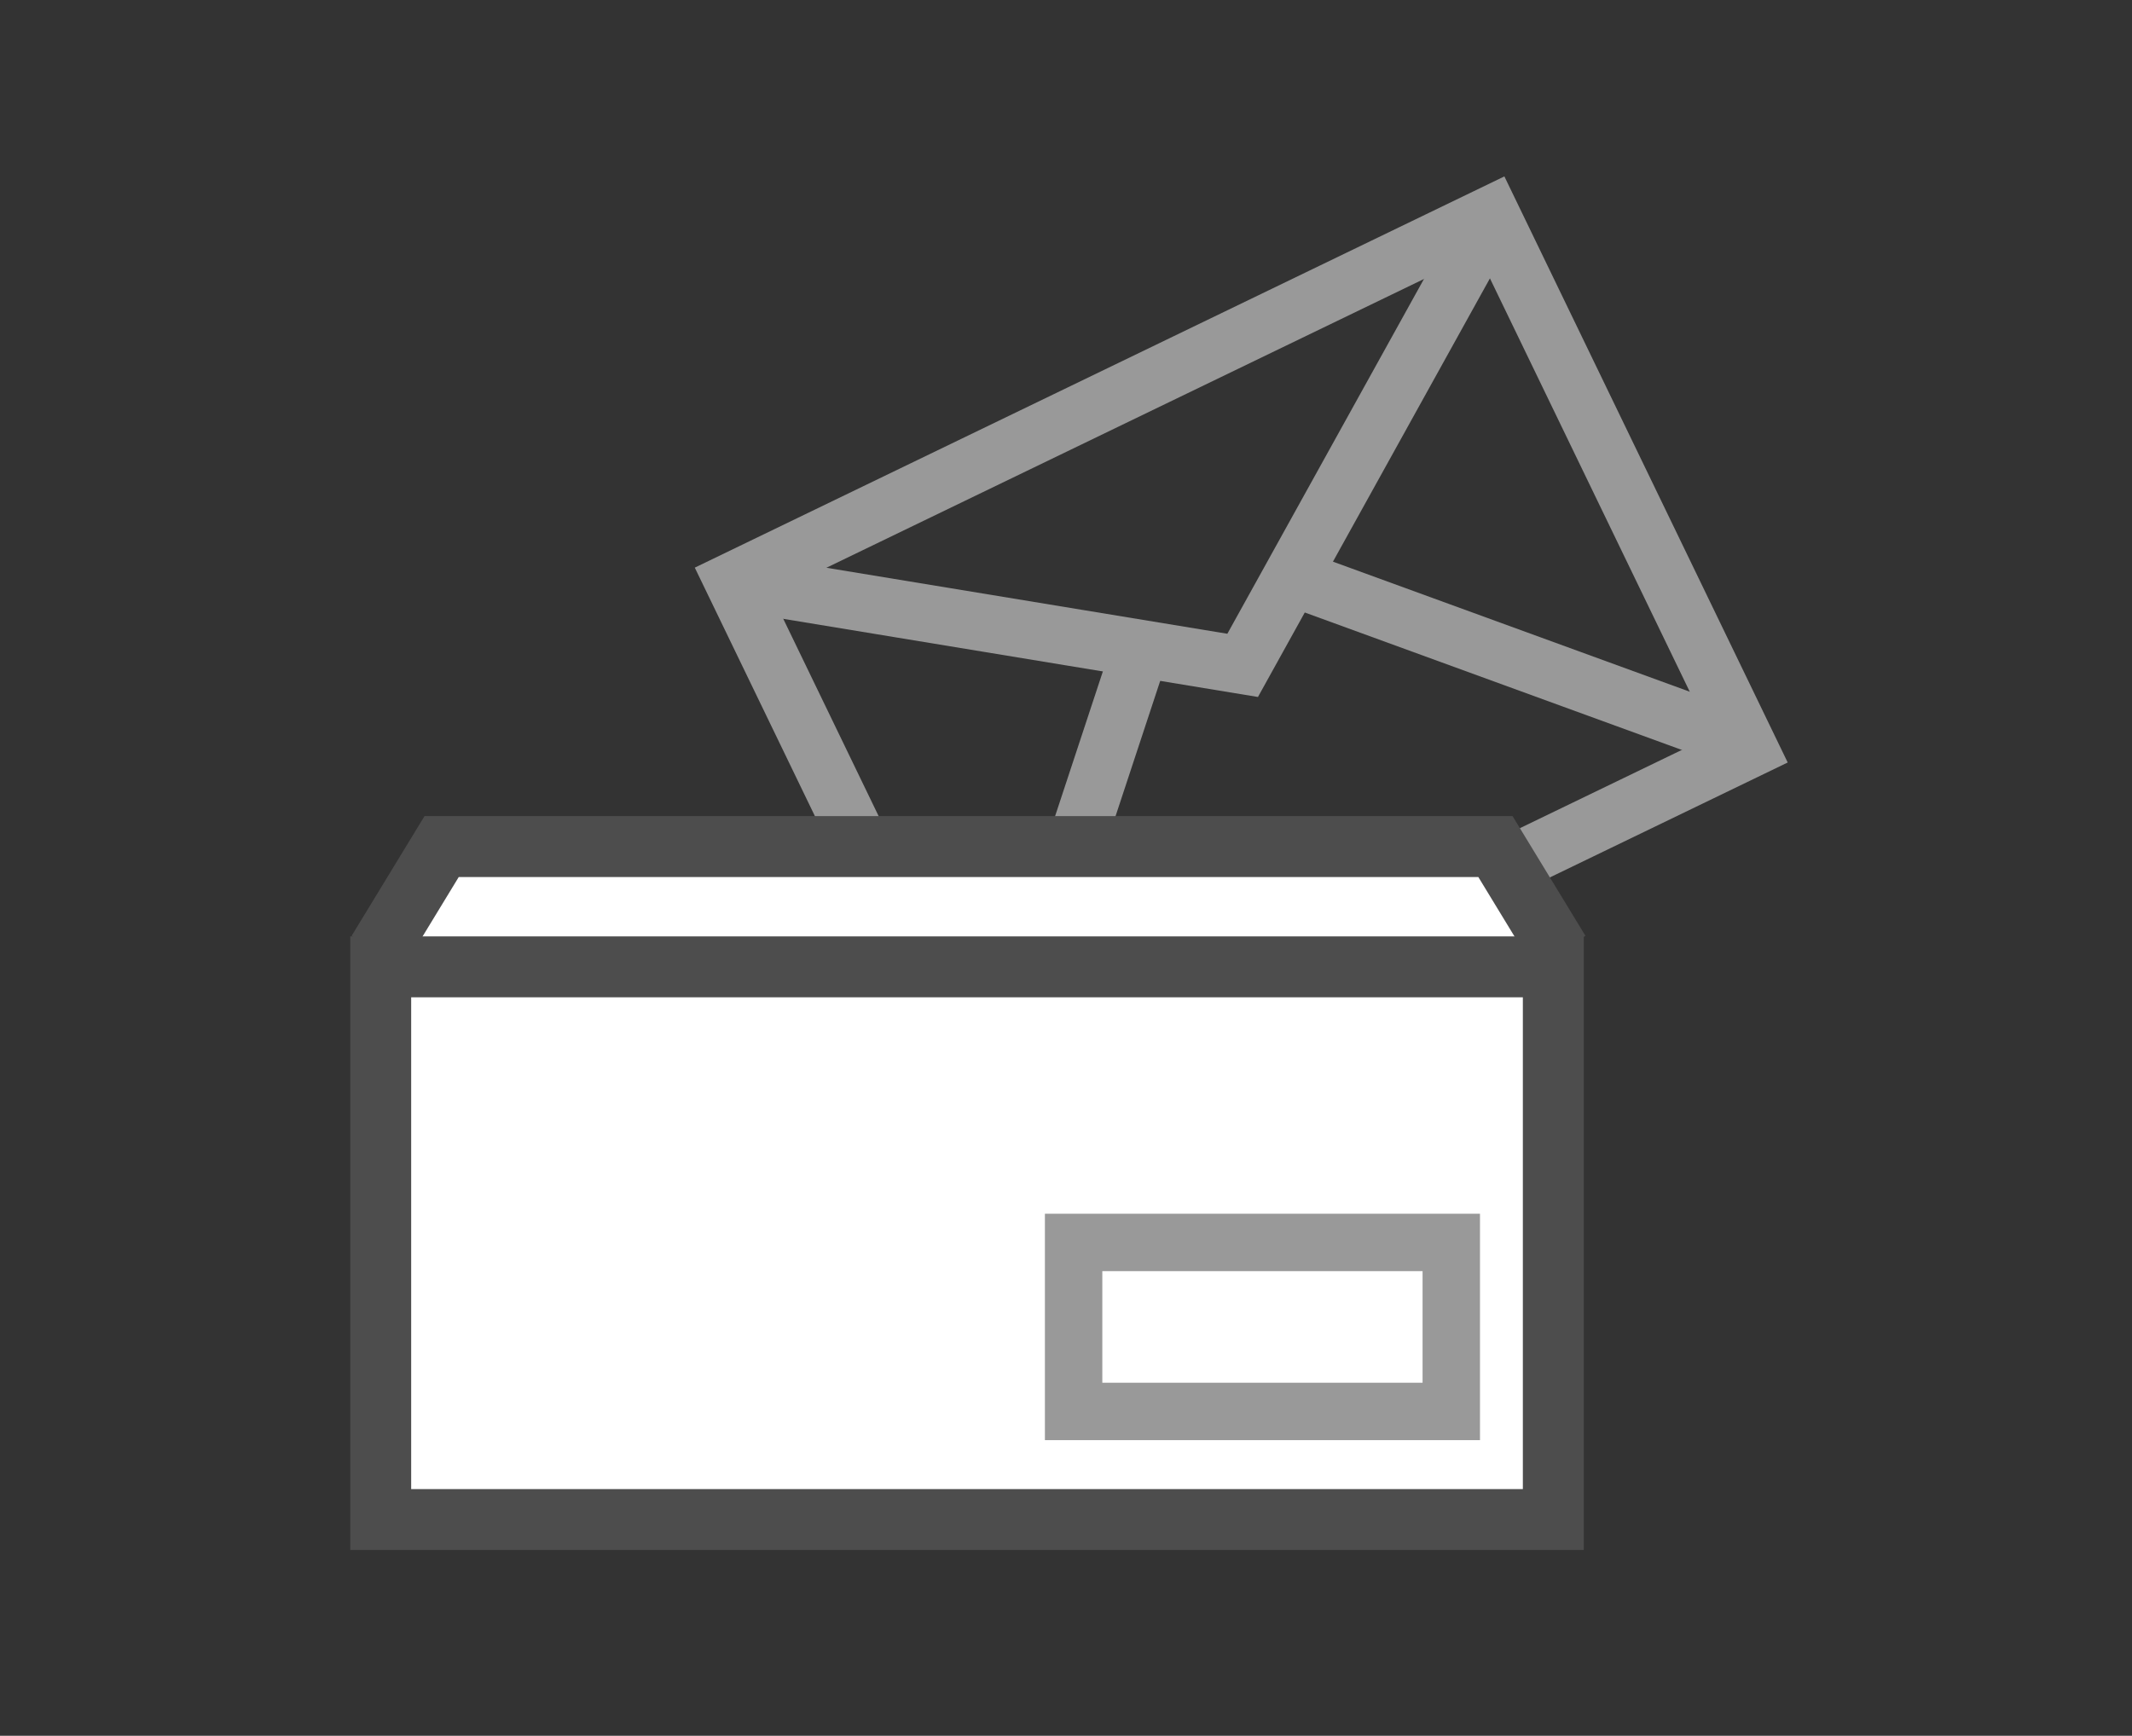
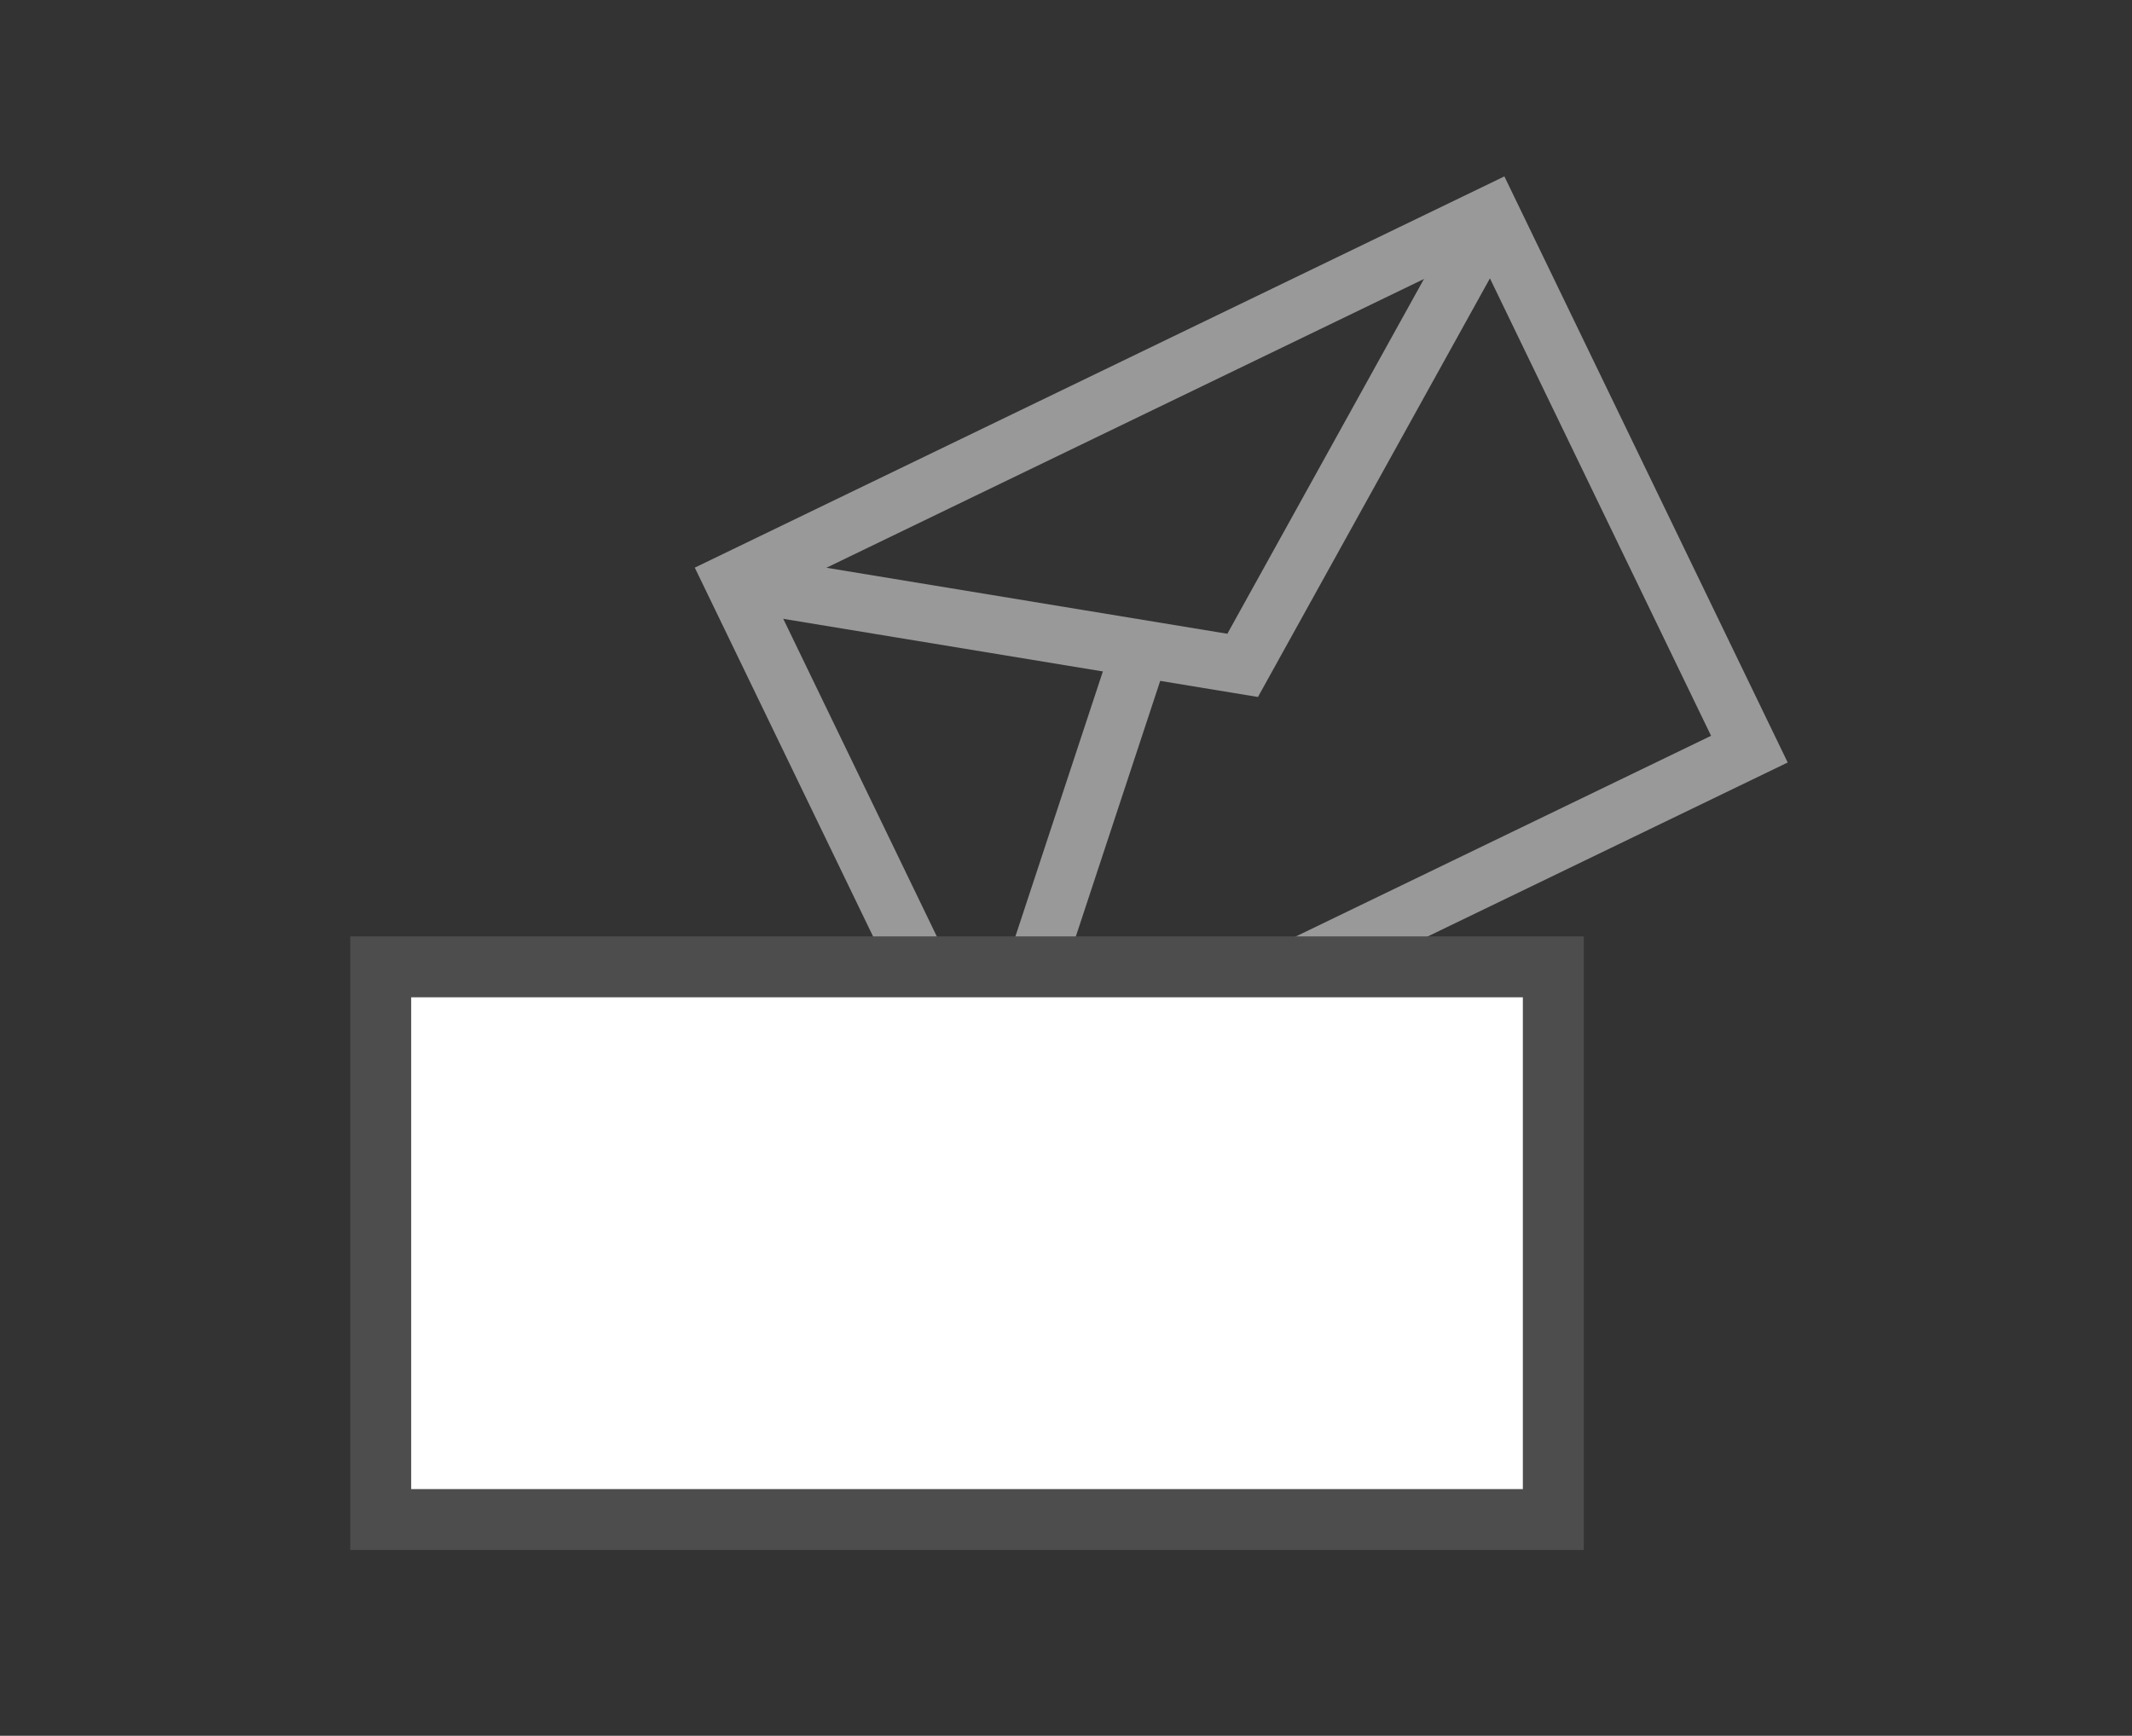
<svg xmlns="http://www.w3.org/2000/svg" id="Warstwa_1" x="0px" y="0px" viewBox="0 0 140 114" style="enable-background:new 0 0 140 114;" xml:space="preserve">
  <rect x="0" y="0" width="140" height="114" fill="#333333" stroke="none" />
  <style type="text/css">	.st0{fill:none;stroke:#999999;stroke-width:3.77;stroke-miterlimit:10;}	.st1{fill:#FFFFFF;stroke:#4D4D4D;stroke-width:4;stroke-miterlimit:10;}	.st2{fill:#FFFFFF;stroke:#999999;stroke-width:3.77;stroke-miterlimit:10;}</style>
  <rect x="53.9" y="24.2" transform="matrix(0.9 -0.435 0.435 0.9 -10.897 39.824)" class="st0" width="55.3" height="39" />
  <polyline class="st0" points="48.2,38.2 81.6,43.7 98,14.1 " />
-   <line class="st0" x1="84.8" y1="37.9" x2="114.7" y2="48.8" />
  <line class="st0" x1="64.9" y1="72.9" x2="74.9" y2="42.6" />
-   <polyline class="st1" points="102.4,62.5 98.2,55.6 29,55.6 24.8,62.5 " />
  <rect x="25" y="63.5" class="st1" width="77" height="36.3" />
-   <rect x="70.5" y="81.6" class="st2" width="24.8" height="11.1" />
</svg>